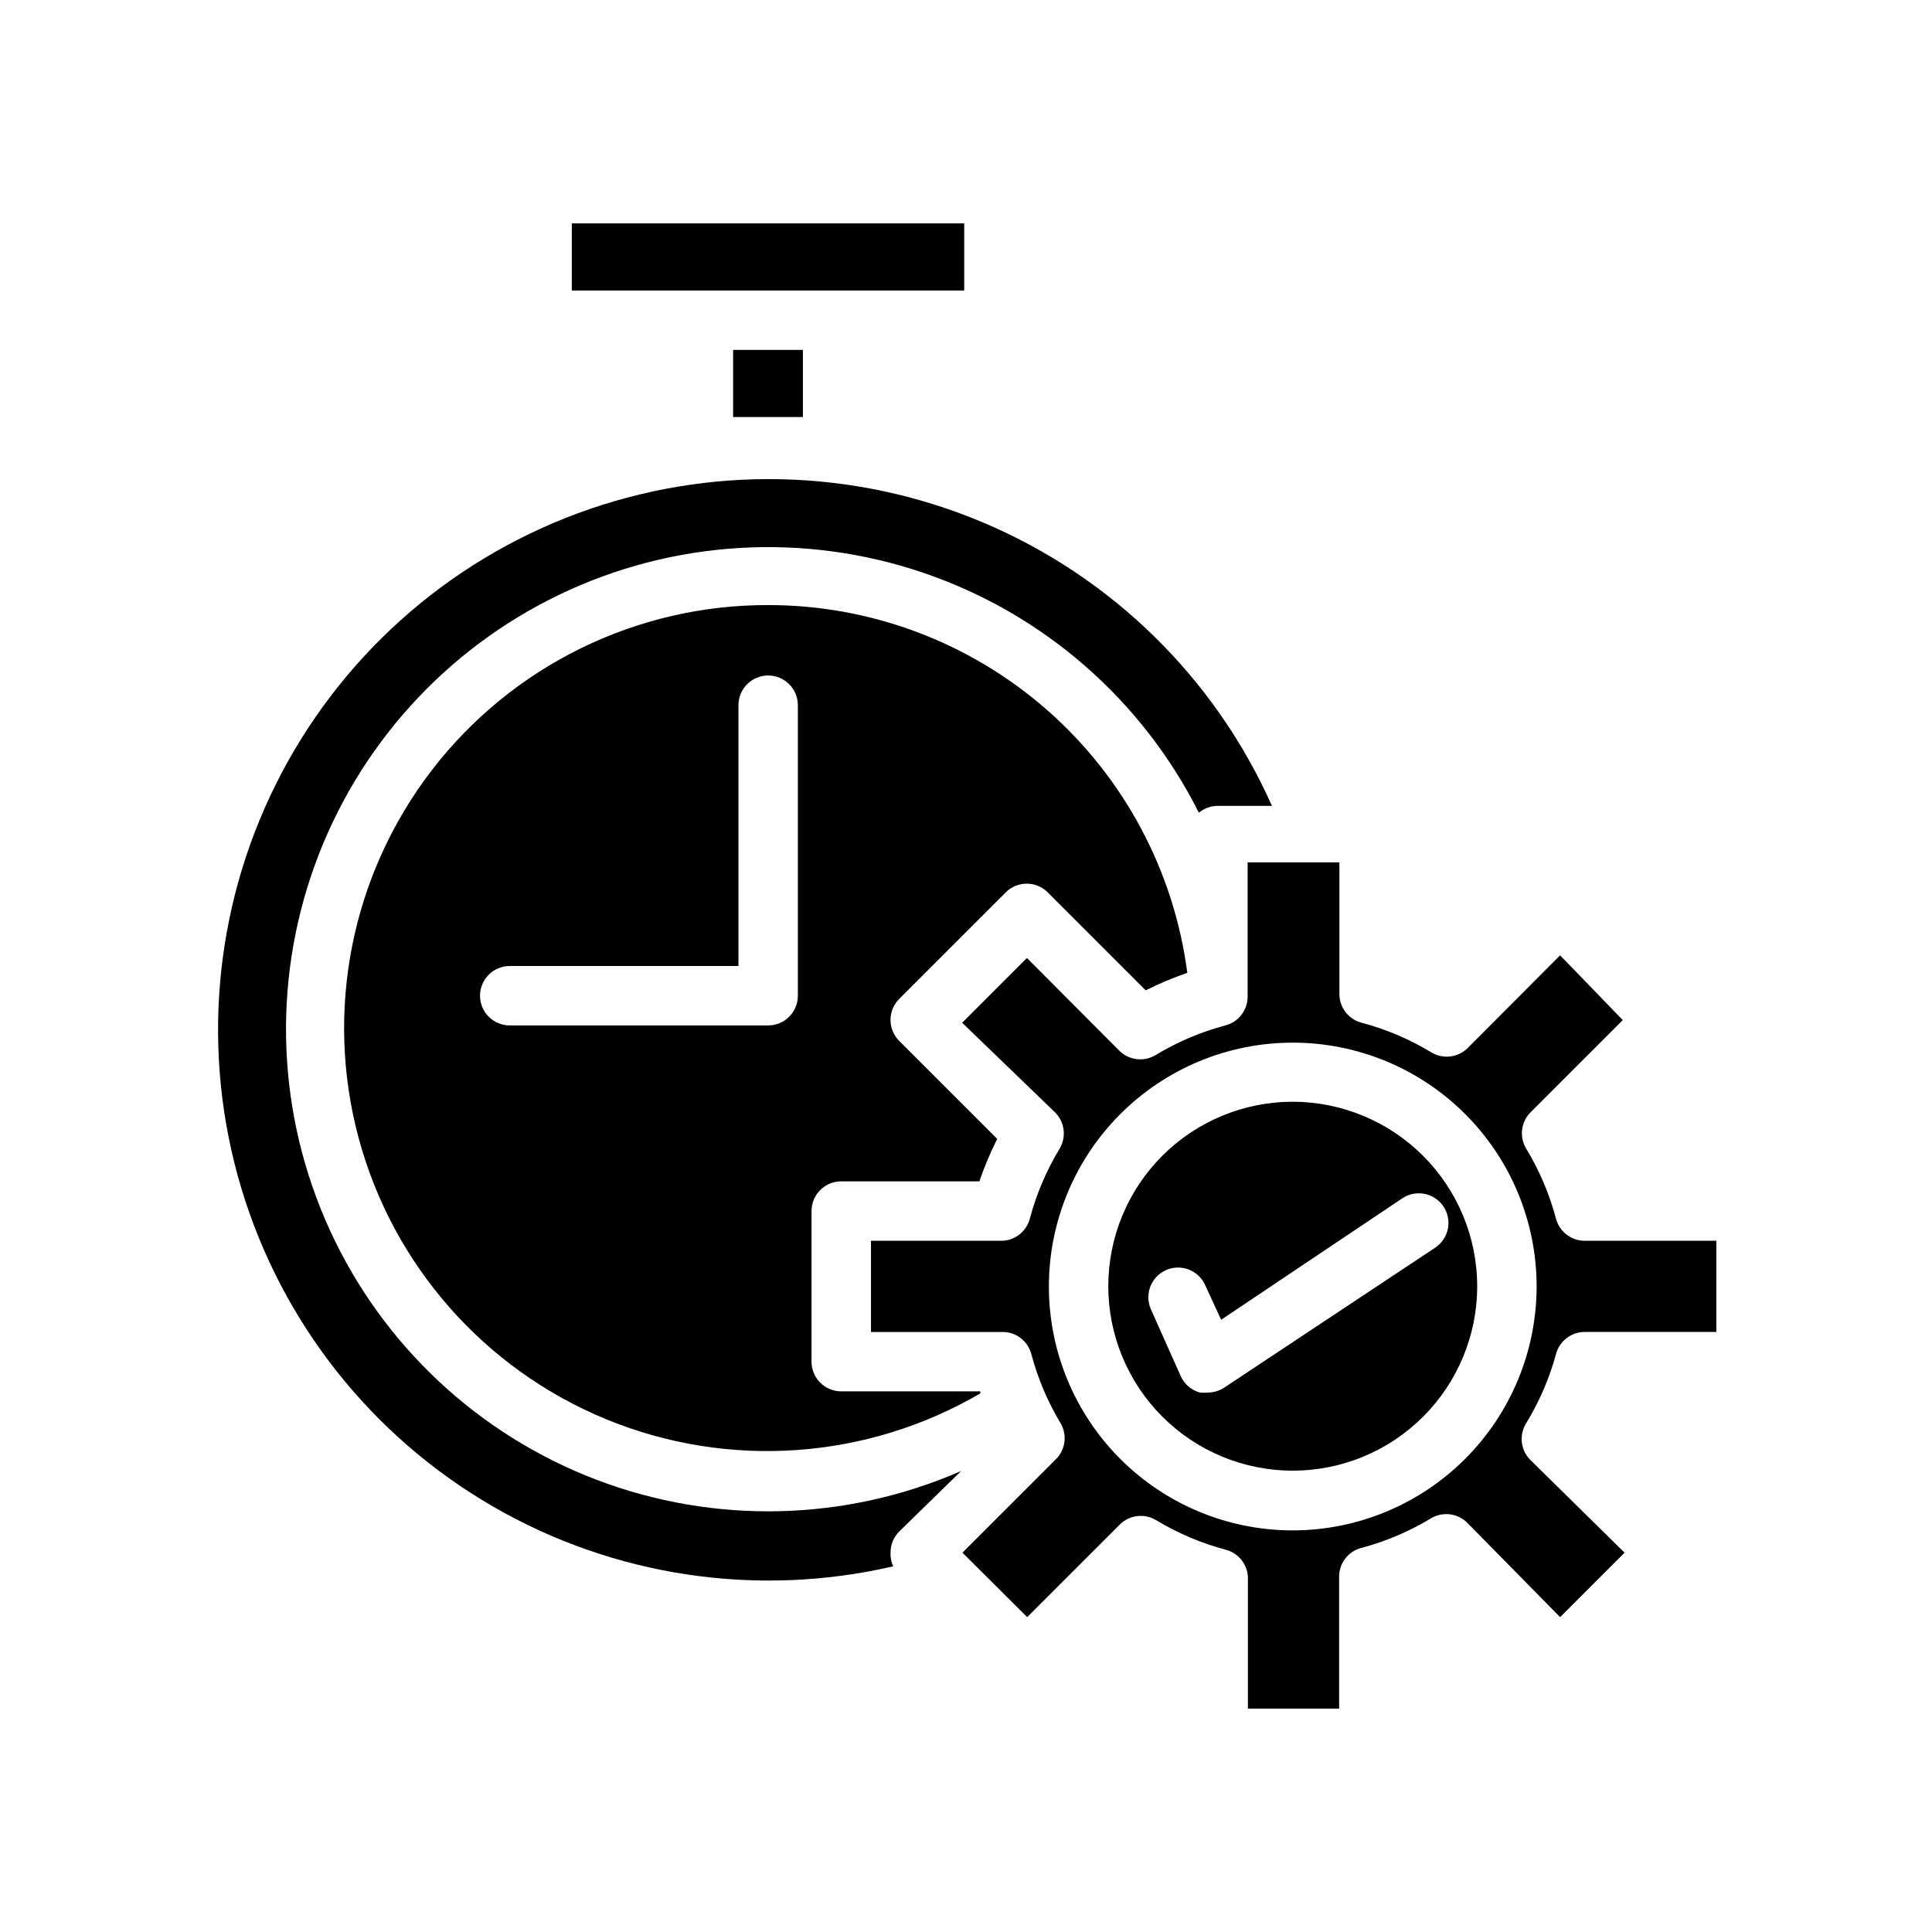
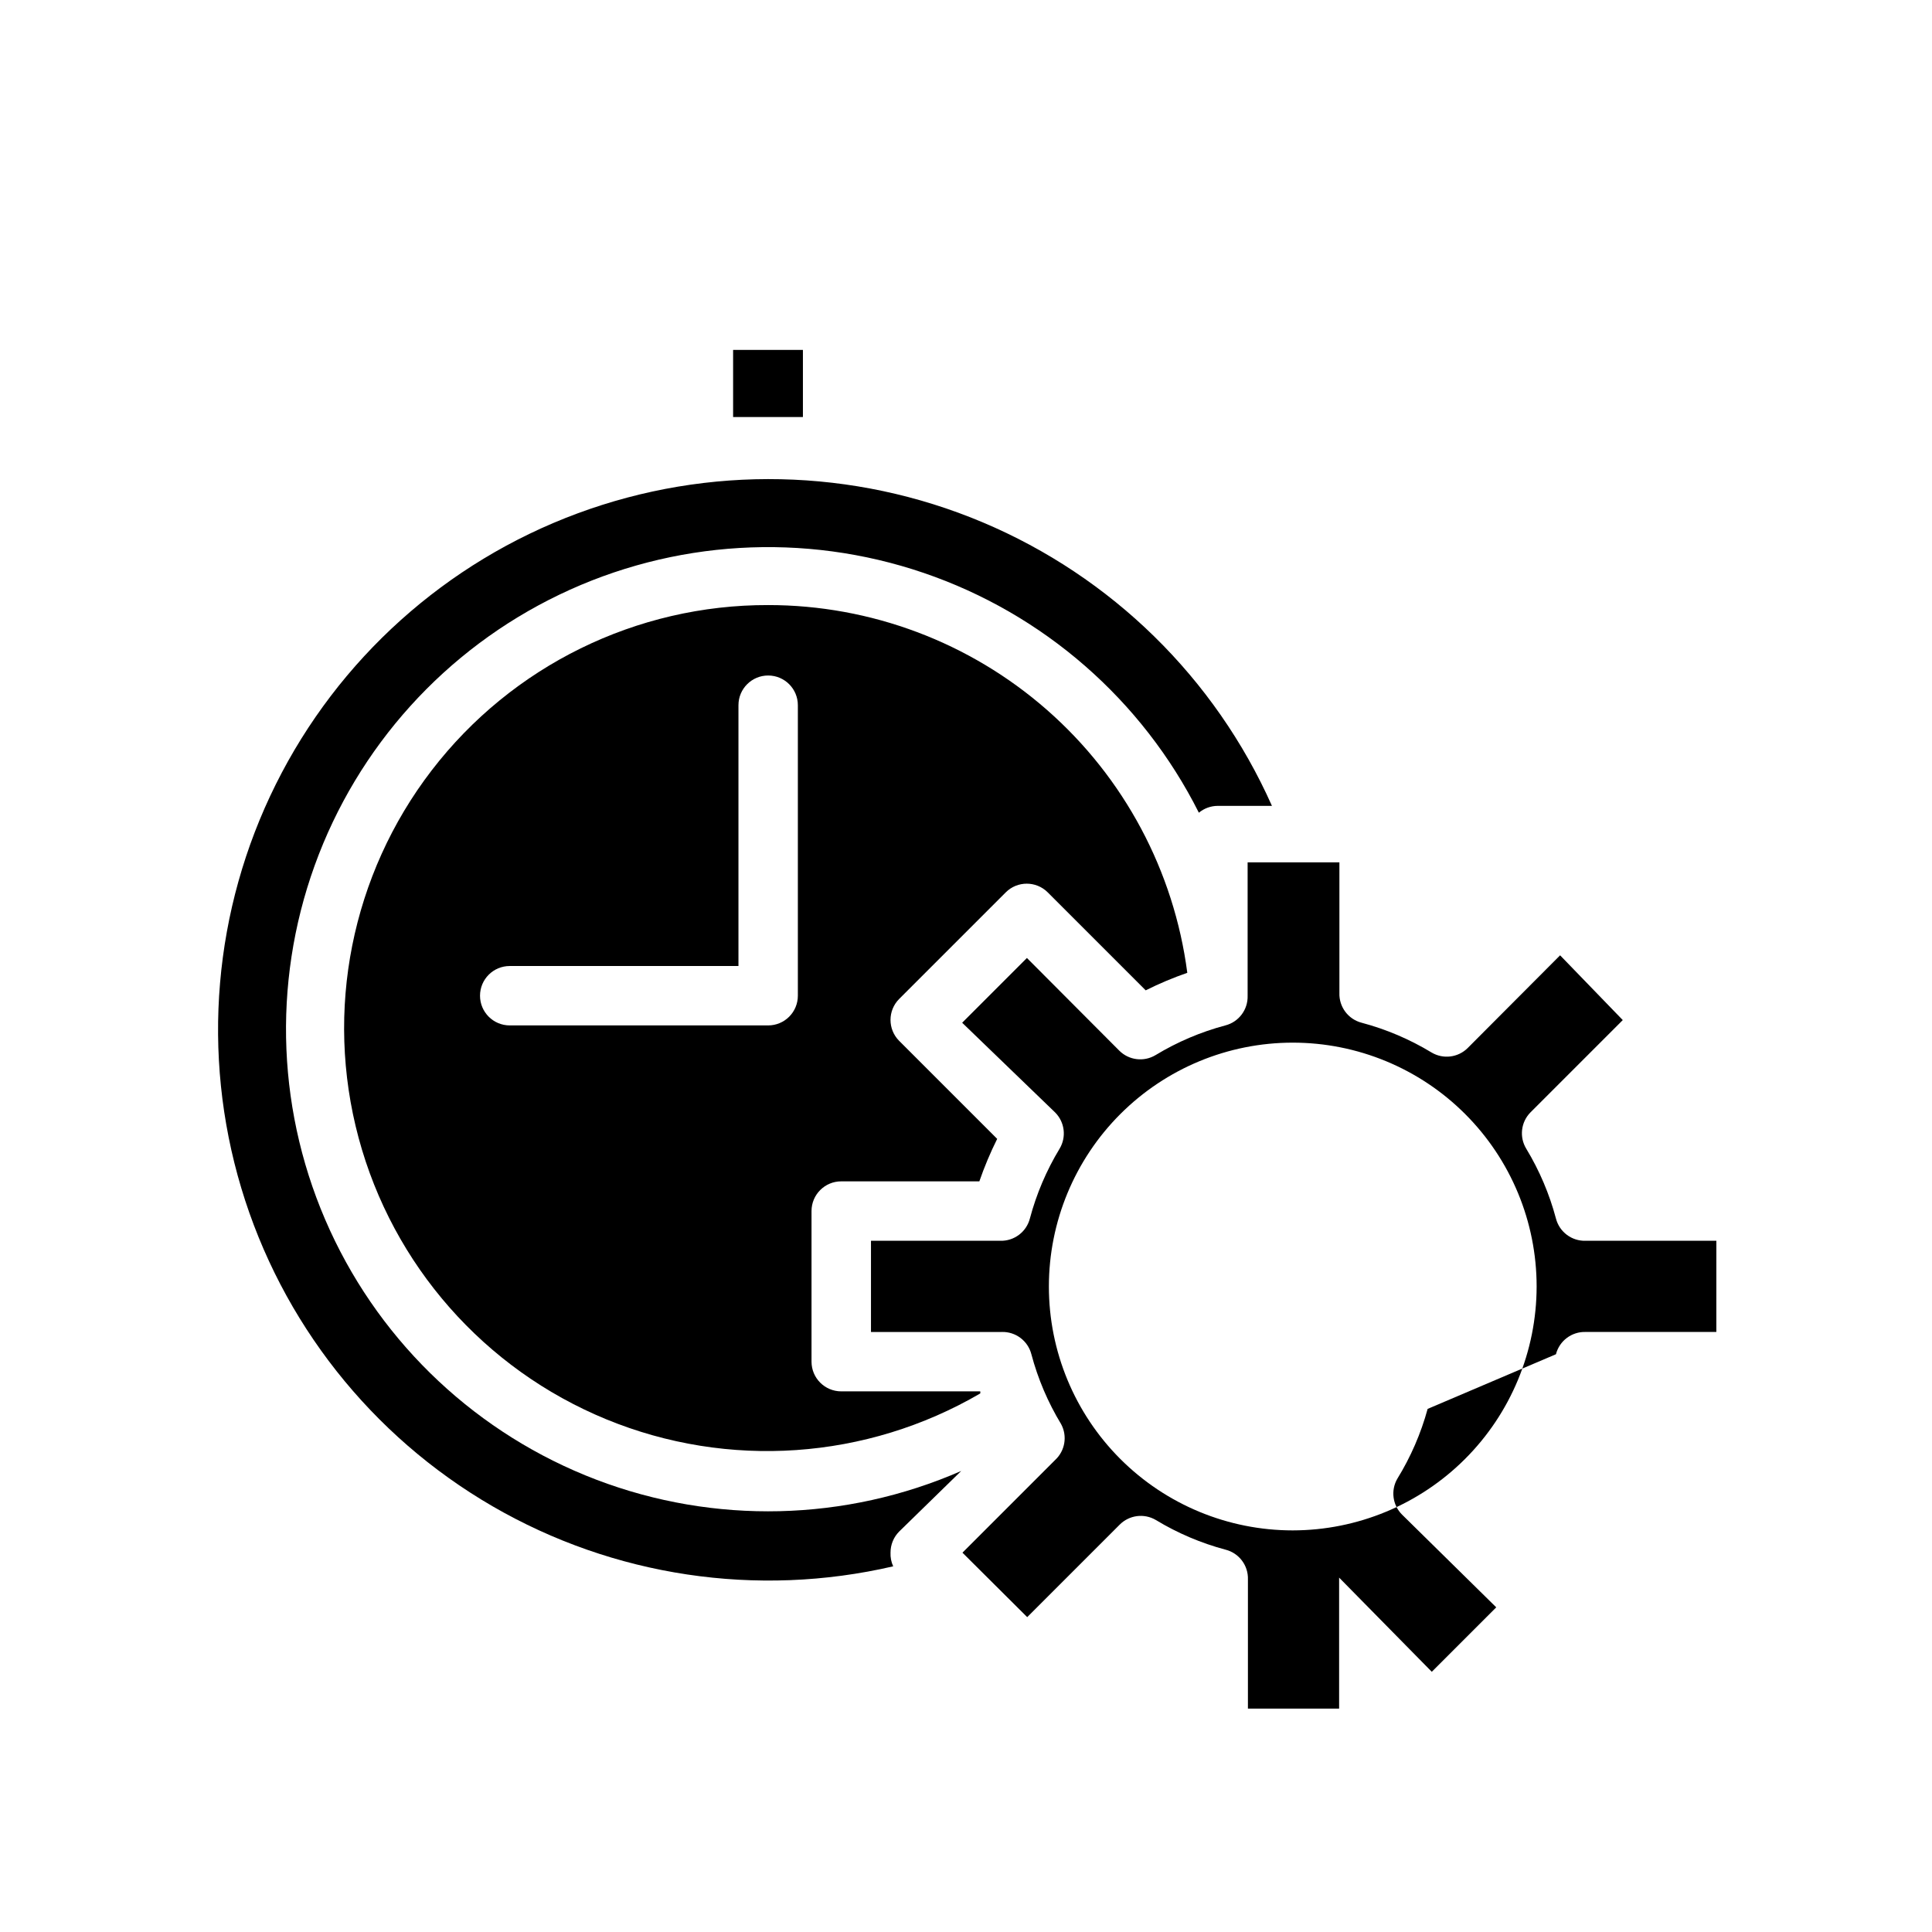
<svg xmlns="http://www.w3.org/2000/svg" fill="#000000" width="800px" height="800px" version="1.1" viewBox="144 144 512 512">
  <g>
-     <path d="m364.65 220.99h34.875v-17.789h-103.99v17.789z" />
    <path d="m380 555.47c-0.012-2.094 0.809-4.106 2.281-5.59l16.453-16.059c-30.684 13.414-65.41 14.242-96.699 2.312-31.293-11.934-56.648-35.676-70.609-66.117-13.961-30.441-15.41-65.145-4.039-96.645s34.656-57.273 64.844-71.777c30.184-14.504 64.859-16.574 96.555-5.769 31.699 10.809 57.887 33.629 72.926 63.551 1.395-1.156 3.148-1.797 4.961-1.812h14.406c-15.09-33.895-42.52-60.77-76.711-75.164-34.195-14.395-72.59-15.227-107.38-2.324-34.785 12.898-63.352 38.562-79.891 71.773-16.543 33.211-19.812 71.473-9.152 107.01 10.664 35.535 34.457 65.676 66.551 84.297 32.09 18.617 70.066 24.316 106.21 15.938-0.52-1.137-0.762-2.375-0.707-3.621z" />
    <path d="m338.28 236.73h18.5v17.789h-18.5z" />
-     <path d="m556.34 502.89c0.922-3.57 4.191-6.019 7.871-5.906h34.637l0.004-24.164h-34.641c-3.68 0.113-6.949-2.34-7.871-5.906-1.73-6.508-4.383-12.738-7.871-18.5-1.871-3.074-1.418-7.031 1.102-9.602l24.48-24.48-16.609-17.164-24.48 24.562c-2.555 2.547-6.512 3.031-9.605 1.18-5.758-3.488-11.988-6.141-18.496-7.871-3.57-0.922-6.023-4.191-5.906-7.875v-34.637h-24.324v35.348c0.117 3.684-2.336 6.953-5.902 7.871-6.512 1.73-12.738 4.383-18.5 7.871-3.094 1.855-7.051 1.367-9.605-1.18l-24.48-24.562-17.16 17.16 24.637 23.777c2.547 2.551 3.035 6.508 1.184 9.602-3.492 5.762-6.141 11.992-7.875 18.5-0.918 3.566-4.188 6.019-7.871 5.906h-34.242v24.168h34.637v-0.004c3.684-0.113 6.953 2.336 7.871 5.906 1.73 6.508 4.383 12.738 7.871 18.5 1.715 3.16 1.066 7.082-1.574 9.523l-24.562 24.562 17.16 17.082 24.484-24.484c2.535-2.57 6.496-3.09 9.605-1.258 5.762 3.488 11.988 6.141 18.5 7.871 3.566 0.918 6.019 4.191 5.902 7.871v34.246h24.168v-34.719c-0.117-3.68 2.336-6.953 5.902-7.871 6.512-1.73 12.738-4.383 18.5-7.871 3.113-1.832 7.07-1.312 9.605 1.258l24.559 24.957 17.082-17.082-24.953-24.562c-2.531-2.519-3.051-6.434-1.258-9.523 3.543-5.754 6.246-11.984 8.027-18.5zm-69.746 46.68c-17.141 0-33.578-6.809-45.699-18.93-12.121-12.121-18.93-28.559-18.93-45.699s6.809-33.578 18.93-45.699c12.121-12.121 28.559-18.93 45.699-18.93s33.582 6.809 45.699 18.93c12.121 12.121 18.93 28.559 18.93 45.699-0.02 17.133-6.836 33.562-18.949 45.676-12.117 12.117-28.543 18.934-45.68 18.953z" />
-     <path d="m486.59 435.97c-12.965 0-25.398 5.152-34.566 14.32-9.168 9.168-14.316 21.602-14.316 34.566s5.148 25.398 14.316 34.566c9.168 9.168 21.602 14.32 34.566 14.32s25.398-5.152 34.566-14.32 14.32-21.602 14.32-34.566c-0.02-12.961-5.18-25.383-14.34-34.543-9.164-9.164-21.586-14.32-34.547-14.344zm-18.105 75.73c-1.301 0.875-2.836 1.34-4.406 1.336-0.707 0.078-1.422 0.078-2.125 0-2.238-0.629-4.082-2.211-5.039-4.328l-7.871-17.633c-0.879-1.91-0.957-4.09-0.215-6.055 0.738-1.969 2.231-3.559 4.148-4.414 3.957-1.773 8.602-0.016 10.391 3.934l4.25 9.211 48.02-32.195c3.594-2.387 8.438-1.441 10.863 2.125 1.172 1.73 1.609 3.859 1.211 5.91-0.398 2.055-1.598 3.863-3.336 5.031z" />
+     <path d="m556.34 502.89c0.922-3.57 4.191-6.019 7.871-5.906h34.637l0.004-24.164h-34.641c-3.68 0.113-6.949-2.34-7.871-5.906-1.73-6.508-4.383-12.738-7.871-18.5-1.871-3.074-1.418-7.031 1.102-9.602l24.48-24.48-16.609-17.164-24.48 24.562c-2.555 2.547-6.512 3.031-9.605 1.18-5.758-3.488-11.988-6.141-18.496-7.871-3.57-0.922-6.023-4.191-5.906-7.875v-34.637h-24.324v35.348c0.117 3.684-2.336 6.953-5.902 7.871-6.512 1.73-12.738 4.383-18.5 7.871-3.094 1.855-7.051 1.367-9.605-1.18l-24.48-24.562-17.16 17.16 24.637 23.777c2.547 2.551 3.035 6.508 1.184 9.602-3.492 5.762-6.141 11.992-7.875 18.5-0.918 3.566-4.188 6.019-7.871 5.906h-34.242v24.168h34.637v-0.004c3.684-0.113 6.953 2.336 7.871 5.906 1.73 6.508 4.383 12.738 7.871 18.5 1.715 3.16 1.066 7.082-1.574 9.523l-24.562 24.562 17.16 17.082 24.484-24.484c2.535-2.57 6.496-3.09 9.605-1.258 5.762 3.488 11.988 6.141 18.5 7.871 3.566 0.918 6.019 4.191 5.902 7.871v34.246h24.168v-34.719l24.559 24.957 17.082-17.082-24.953-24.562c-2.531-2.519-3.051-6.434-1.258-9.523 3.543-5.754 6.246-11.984 8.027-18.5zm-69.746 46.68c-17.141 0-33.578-6.809-45.699-18.93-12.121-12.121-18.93-28.559-18.93-45.699s6.809-33.578 18.93-45.699c12.121-12.121 28.559-18.93 45.699-18.93s33.582 6.809 45.699 18.93c12.121 12.121 18.93 28.559 18.93 45.699-0.02 17.133-6.836 33.562-18.949 45.676-12.117 12.117-28.543 18.934-45.68 18.953z" />
    <path d="m347.57 304.35c-34.918-0.086-67.883 16.105-89.16 43.793s-28.438 63.707-19.367 97.43c9.07 33.719 33.34 61.285 65.637 74.559 32.297 13.273 68.938 10.738 99.098-6.856 0.031-0.184 0.031-0.367 0-0.551h-36.84c-4.348 0-7.875-3.523-7.875-7.871v-39.914c0-4.348 3.527-7.871 7.875-7.871h36.605-0.004c1.332-3.852 2.91-7.609 4.727-11.258l-25.977-25.977h-0.004c-3.051-3.07-3.051-8.027 0-11.098l28.262-28.262c3.07-3.055 8.031-3.055 11.102 0l25.977 25.977c3.566-1.789 7.25-3.34 11.02-4.644-3.519-26.965-16.73-51.727-37.172-69.66-20.441-17.934-46.711-27.812-73.902-27.797zm7.871 103.52v0.004c0 2.086-0.828 4.09-2.305 5.566-1.477 1.477-3.477 2.305-5.566 2.305h-68.488 0.004c-4.348 0-7.875-3.523-7.875-7.871s3.527-7.871 7.875-7.871h60.613v-69.117c0-4.348 3.523-7.871 7.871-7.871 4.348 0 7.871 3.523 7.871 7.871z" />
  </g>
</svg>